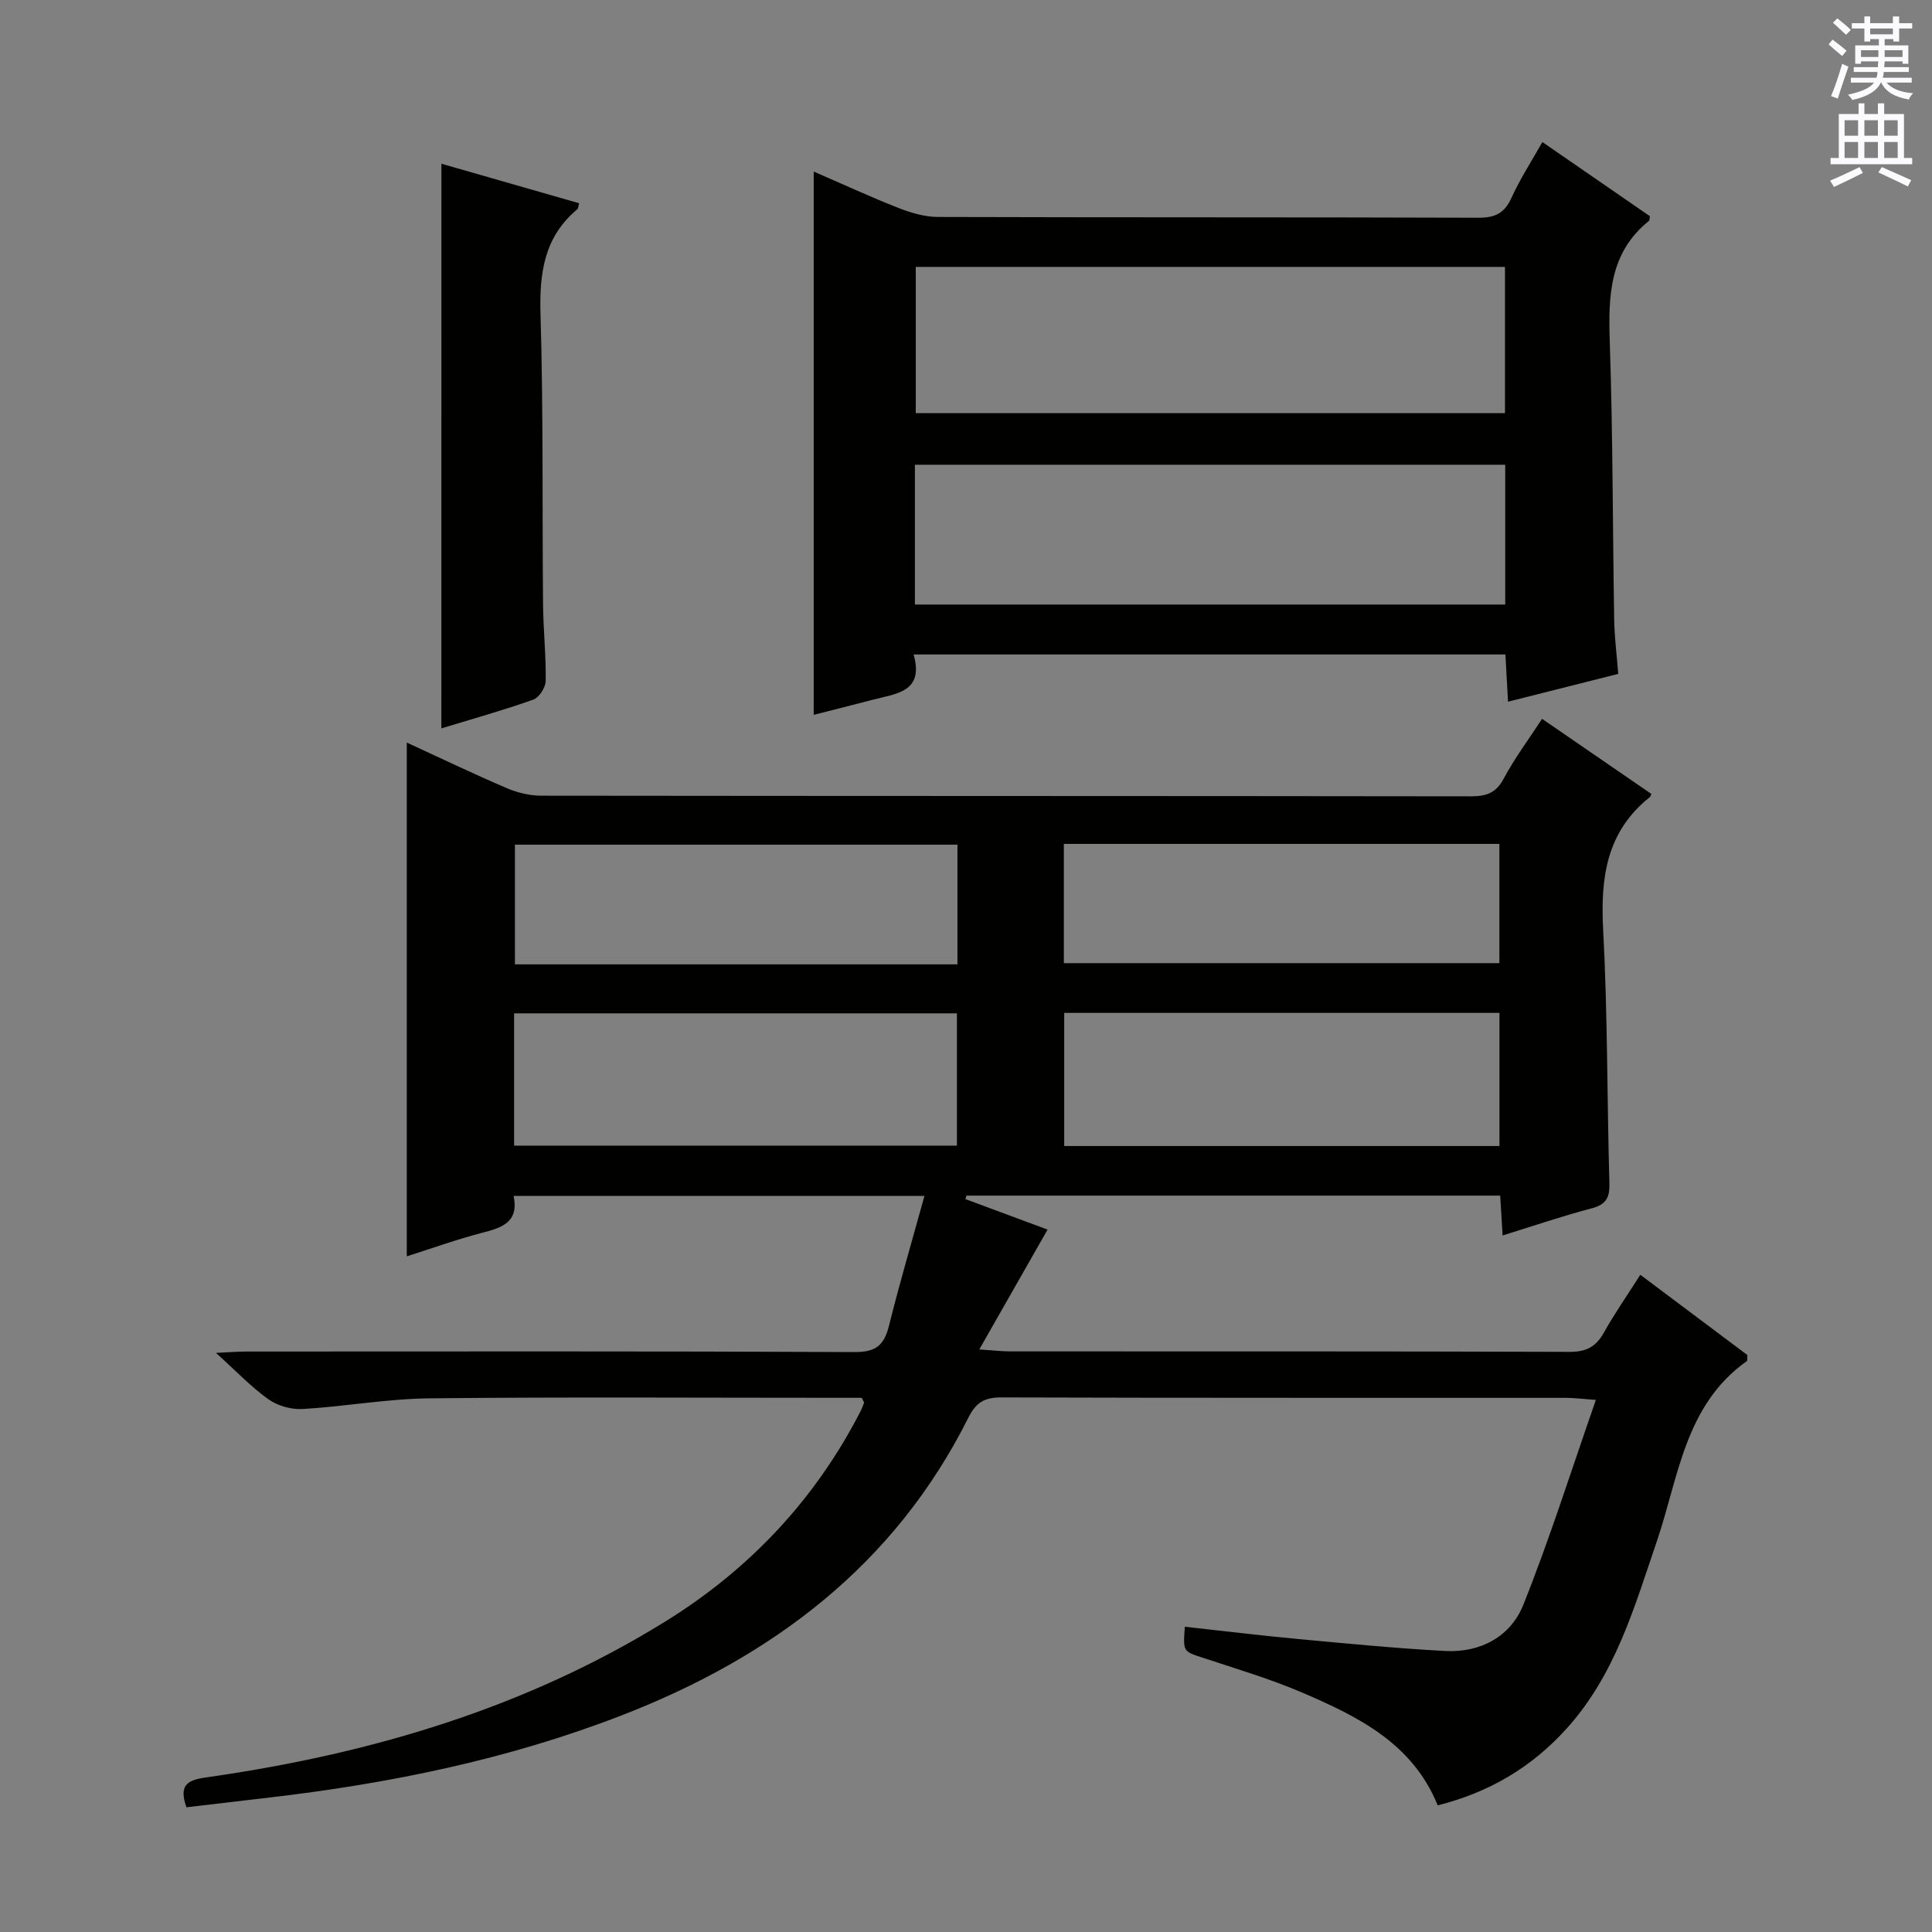
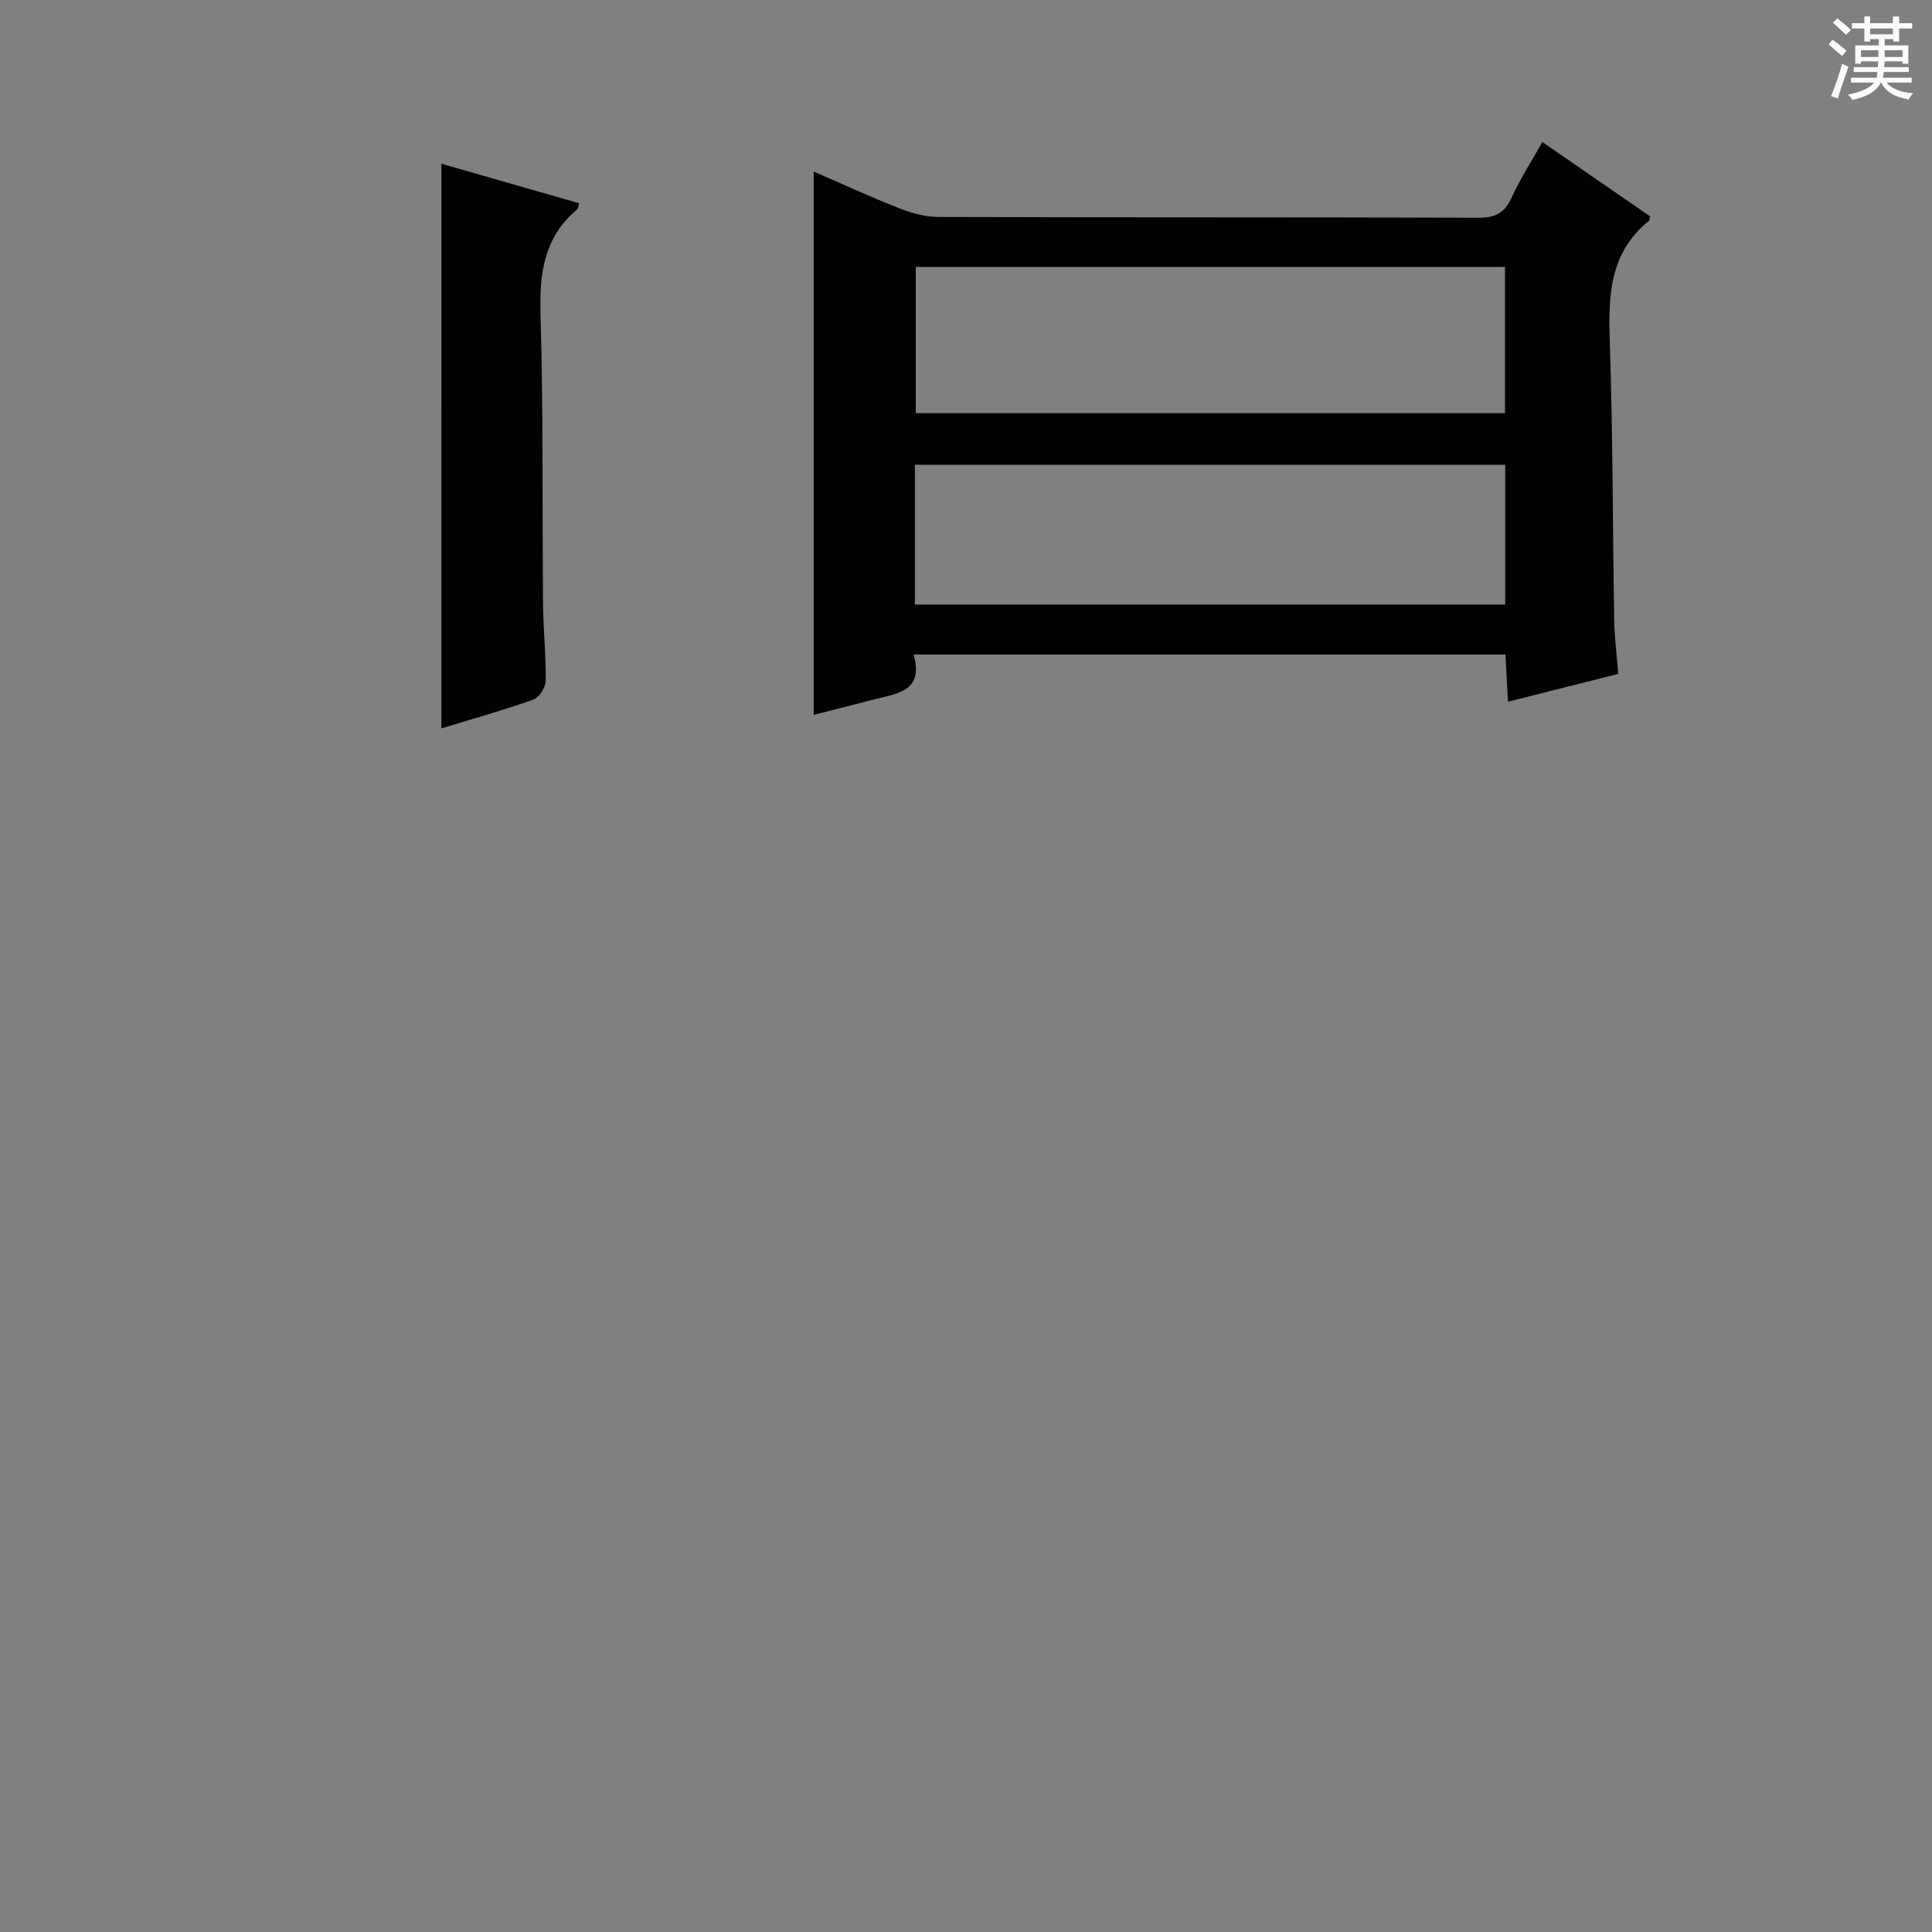
<svg xmlns="http://www.w3.org/2000/svg" enable-background="new 0 0 400 400" viewBox="0 0 400 400">
  <rect x="0" y="0" width="400" height="400" fill="#808080" stroke="none" />
  <g fill="#010100">
-     <path d="m339.61 263.93c7.74 5.8 15.03 11.27 22.17 16.62-.06.67.04 1.14-.12 1.25-12.89 9.15-14.12 24.1-18.66 37.4-4.66 13.66-8.6 27.59-18.69 38.73-7.31 8.07-16.08 13.19-26.65 15.85-5.18-12.8-16.43-18.36-27.96-23.31-6.69-2.87-13.73-4.96-20.67-7.25-4.06-1.34-4.11-1.2-3.72-6.42 7.86.86 15.7 1.82 23.56 2.55 10.09.94 20.19 1.92 30.31 2.47 7.32.39 13.56-2.96 16.21-9.57 5.46-13.64 9.88-27.7 15.02-42.41-2.99-.22-4.57-.43-6.15-.43-38.99-.02-77.98.03-116.98-.09-3.47-.01-5.23 1.06-6.8 4.21-15.28 30.51-40.57 49.51-71.7 61.59-23.52 9.13-48.03 14.13-73.01 17.04-5.73.67-11.46 1.35-17.17 2.02-1.94-5.36 1.17-5.77 4.79-6.29 33.52-4.82 65.52-14.29 94.49-32.26 17.29-10.73 30.89-25.16 40.25-43.38.3-.58.53-1.2.76-1.81.04-.1-.12-.28-.48-1.04-1.46 0-3.23 0-5 0-28.16 0-56.32-.19-84.48.11-8.76.09-17.5 1.7-26.27 2.21-2.34.14-5.17-.65-7.07-2-3.6-2.56-6.69-5.84-10.88-9.62 2.85-.13 4.57-.28 6.3-.28 41.99-.01 83.98-.09 125.97.11 4.37.02 6.08-1.44 7.07-5.43 2.19-8.82 4.77-17.55 7.35-26.9-28.7 0-56.69 0-85.06 0 1.14 5.53-2.51 6.6-6.61 7.66-5.11 1.33-10.1 3.13-15.51 4.85 0-35.51 0-70.63 0-106.37 6.95 3.2 13.78 6.47 20.73 9.45 2.2.94 4.74 1.55 7.13 1.55 64.15.08 128.31.04 192.46.13 3.16 0 5.19-.66 6.79-3.67 2.25-4.22 5.15-8.09 7.94-12.37 7.69 5.28 15.17 10.42 22.62 15.54-.15.34-.17.55-.28.64-9.04 7.16-10.27 16.74-9.69 27.55.93 17.44.79 34.94 1.29 52.4.09 3.01-.69 4.43-3.72 5.23-6.07 1.59-12.02 3.63-18.39 5.6-.18-2.96-.33-5.42-.5-8.25-36.9 0-73.71 0-110.51 0-.07.24-.14.48-.21.72 5.94 2.2 11.87 4.4 17.01 6.31-4.63 8.13-9.08 15.94-14.14 24.82 3.17.21 4.72.4 6.26.4 38.66.02 77.32-.04 115.98.1 3.47.01 5.47-1.09 7.1-4.03 2.18-3.89 4.75-7.58 7.52-11.93zm-233.17-26.74h91.68c0-9.43 0-18.45 0-27.39-30.84 0-61.21 0-91.68 0zm113.89-27.48v27.56h90.12c0-9.34 0-18.36 0-27.56-30.26 0-60.14 0-90.12 0zm-22.1-10.05c0-8.62 0-16.67 0-24.78-30.84 0-61.31 0-91.62 0v24.78zm22.03-24.94v24.69h90.17c0-8.46 0-16.51 0-24.69-30.28 0-60.16 0-90.17 0z" />
    <path d="m168.47 35.52c6.09 2.64 11.78 5.27 17.61 7.56 2.56 1 5.4 1.83 8.11 1.84 37.31.12 74.62.03 111.93.16 3.48.01 5.4-.98 6.84-4.17 1.76-3.88 4.12-7.5 6.37-11.5 7.74 5.34 15.09 10.41 22.26 15.35-.11.66-.08.88-.17.95-8.25 6.62-8.45 15.6-8.13 25.18.64 19.12.59 38.26.91 57.4.06 3.62.53 7.23.84 11.23-7.58 1.91-14.92 3.77-22.82 5.76-.19-3.4-.36-6.44-.54-9.78-40.74 0-81.28 0-122.53 0 2.23 7.8-3.63 8.11-8.48 9.38-3.99 1.05-8 2.05-12.2 3.12 0-37.35 0-74.5 0-112.48zm21.13 19.74v30.28h121.99c0-10.29 0-20.19 0-30.28-40.75 0-81.15 0-121.99 0zm-.18 40.96v28.94h122.22c0-9.86 0-19.29 0-28.94-40.73 0-81.18 0-122.22 0z" />
    <path d="m91.39 33.9c9.53 2.73 19.02 5.46 28.51 8.18-.18.63-.16 1.07-.37 1.24-6.92 5.77-7.88 13.29-7.62 21.85.59 19.95.34 39.93.52 59.89.05 5.31.63 10.62.55 15.92-.02 1.35-1.36 3.45-2.57 3.87-6.22 2.21-12.6 3.99-19.03 5.95.01-38.98.01-77.75.01-116.9z" />
  </g>
  <path d="m378.6 9.2.8-1c.9.7 1.9 1.4 2.9 2.3l-.9 1.1c-1.1-.9-2-1.7-2.8-2.4zm.5 10.7c.9-2.1 1.6-4.3 2.3-6.7.4.2.8.4 1.3.6-.7 2.1-1.5 4.3-2.2 6.6zm.4-15.2.9-.9c1 .8 2 1.6 2.8 2.4l-1 1c-1-.9-1.9-1.8-2.7-2.5zm12.5-1.3h1.2v1.4h2.7v1.1h-2.7v2.7h-1.2v-.5h-1.8v1.3h4.9v3.8h-1.2v-.5h-3.7c0 .4-.1.9-.1 1.2h5.1v1h-5.2c0 .5-.1.9-.2 1.2h6v1h-5.2c1.1 1.3 2.9 2 5.5 2.2-.4.4-.7.8-.9 1.3-2.9-.5-4.8-1.6-5.7-3.5h-.1c-.8 1.7-2.7 2.9-5.9 3.6-.2-.4-.6-.8-.9-1.1 2.8-.6 4.6-1.4 5.4-2.5h-4.8v-1h5.3c.1-.3.2-.7.2-1.2h-4.9v-1h5c0-.4 0-.8.1-1.2h-3.6v.5h-1.2v-3.8h4.9v-1.3h-1.8v.5h-1.2v-2.7h-2.6v-1.1h2.6v-1.4h1.2v1.4h4.7v-1.4zm-6.7 8.4h3.6c0-.4 0-.9 0-1.4h-3.6zm1.9-4.7h4.7v-1.2h-4.7zm6.7 3.3h-3.7v1.4h3.7z" fill="#fbfafc" />
-   <path d="m384.7 21.4h1.3v2.2h2.8v-2.2h1.3v2.2h4.1v9.1h1.7v1.3h-16.9v-1.3h1.7v-9.1h4.1v-2.2zm.3 13.2.7 1.2c-1.8.9-3.8 1.9-6 2.9-.2-.4-.5-.8-.8-1.3 2.4-1 4.4-2 6.1-2.8zm-3.1-6.5h2.8v-3.2h-2.8zm0 4.6h2.8v-3.3h-2.8zm4.1-4.6h2.8v-3.2h-2.8zm0 4.6h2.8v-3.3h-2.8zm3.6 1.9c2.1.9 4.1 1.8 6.1 2.7l-.7 1.3c-2.2-1.1-4.2-2-6.1-2.9zm3.3-9.7h-2.8v3.2h2.8zm-2.8 7.8h2.8v-3.3h-2.8z" fill="#fbfafc" />
</svg>